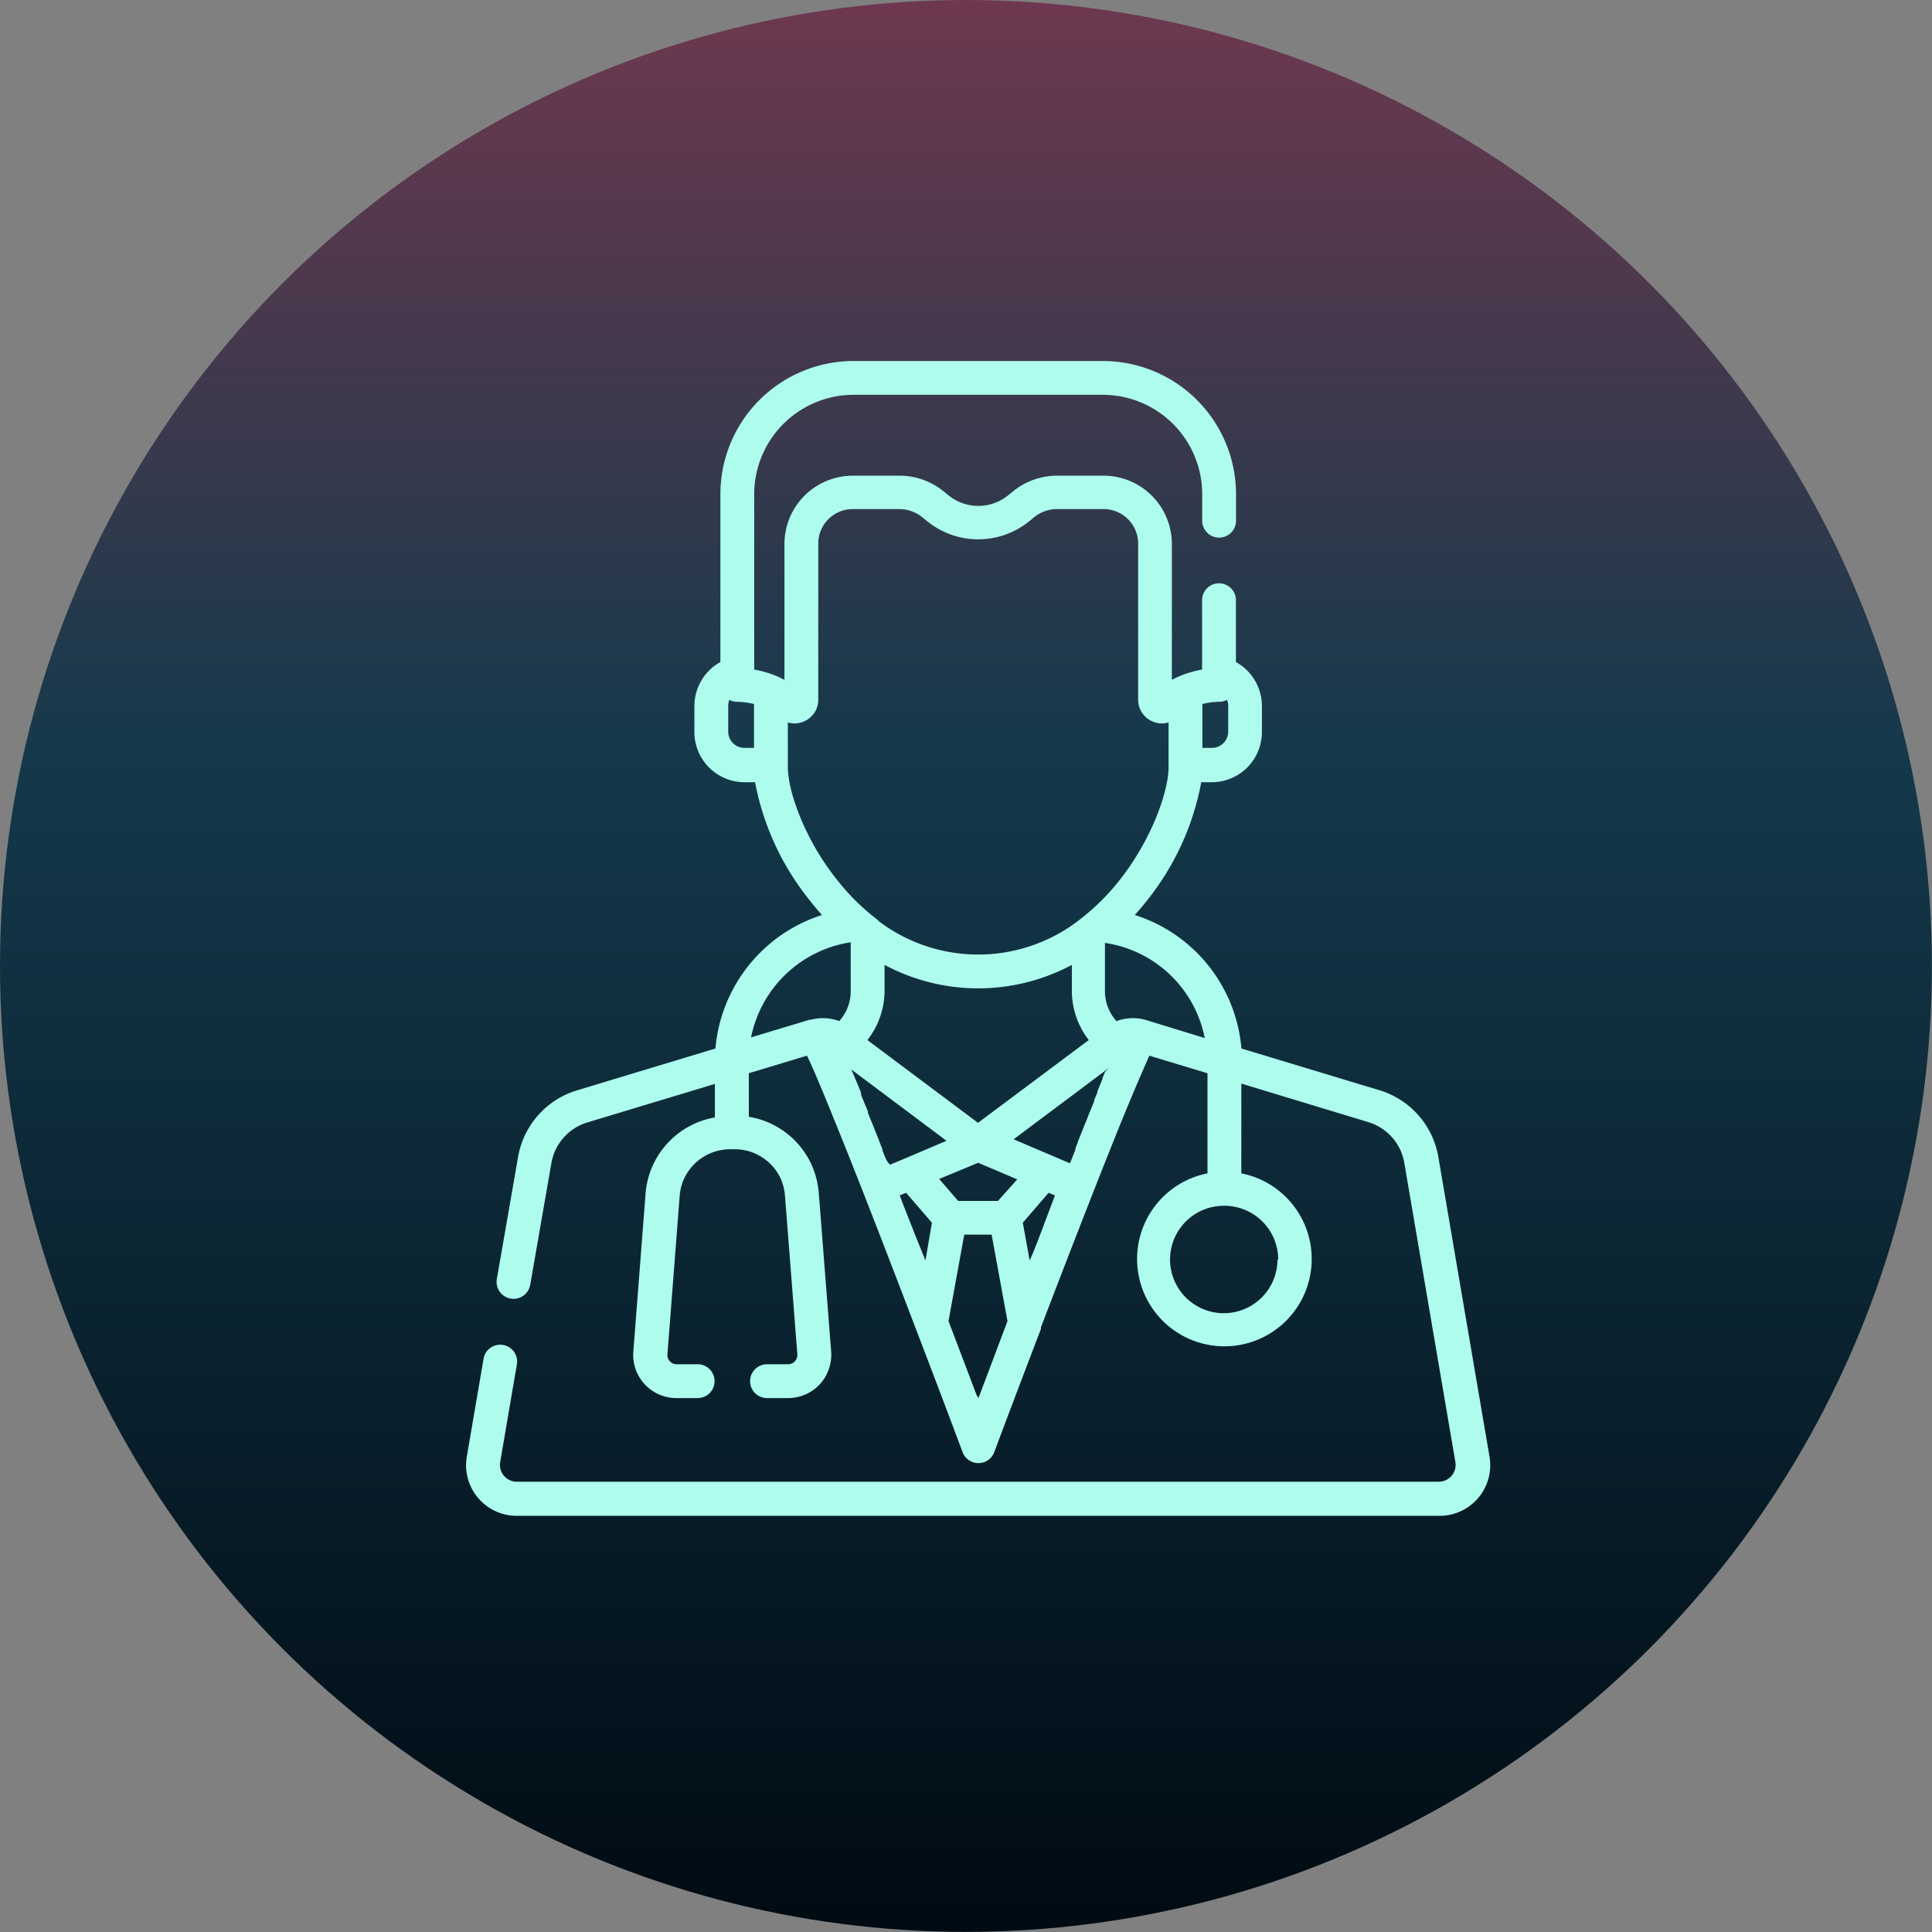
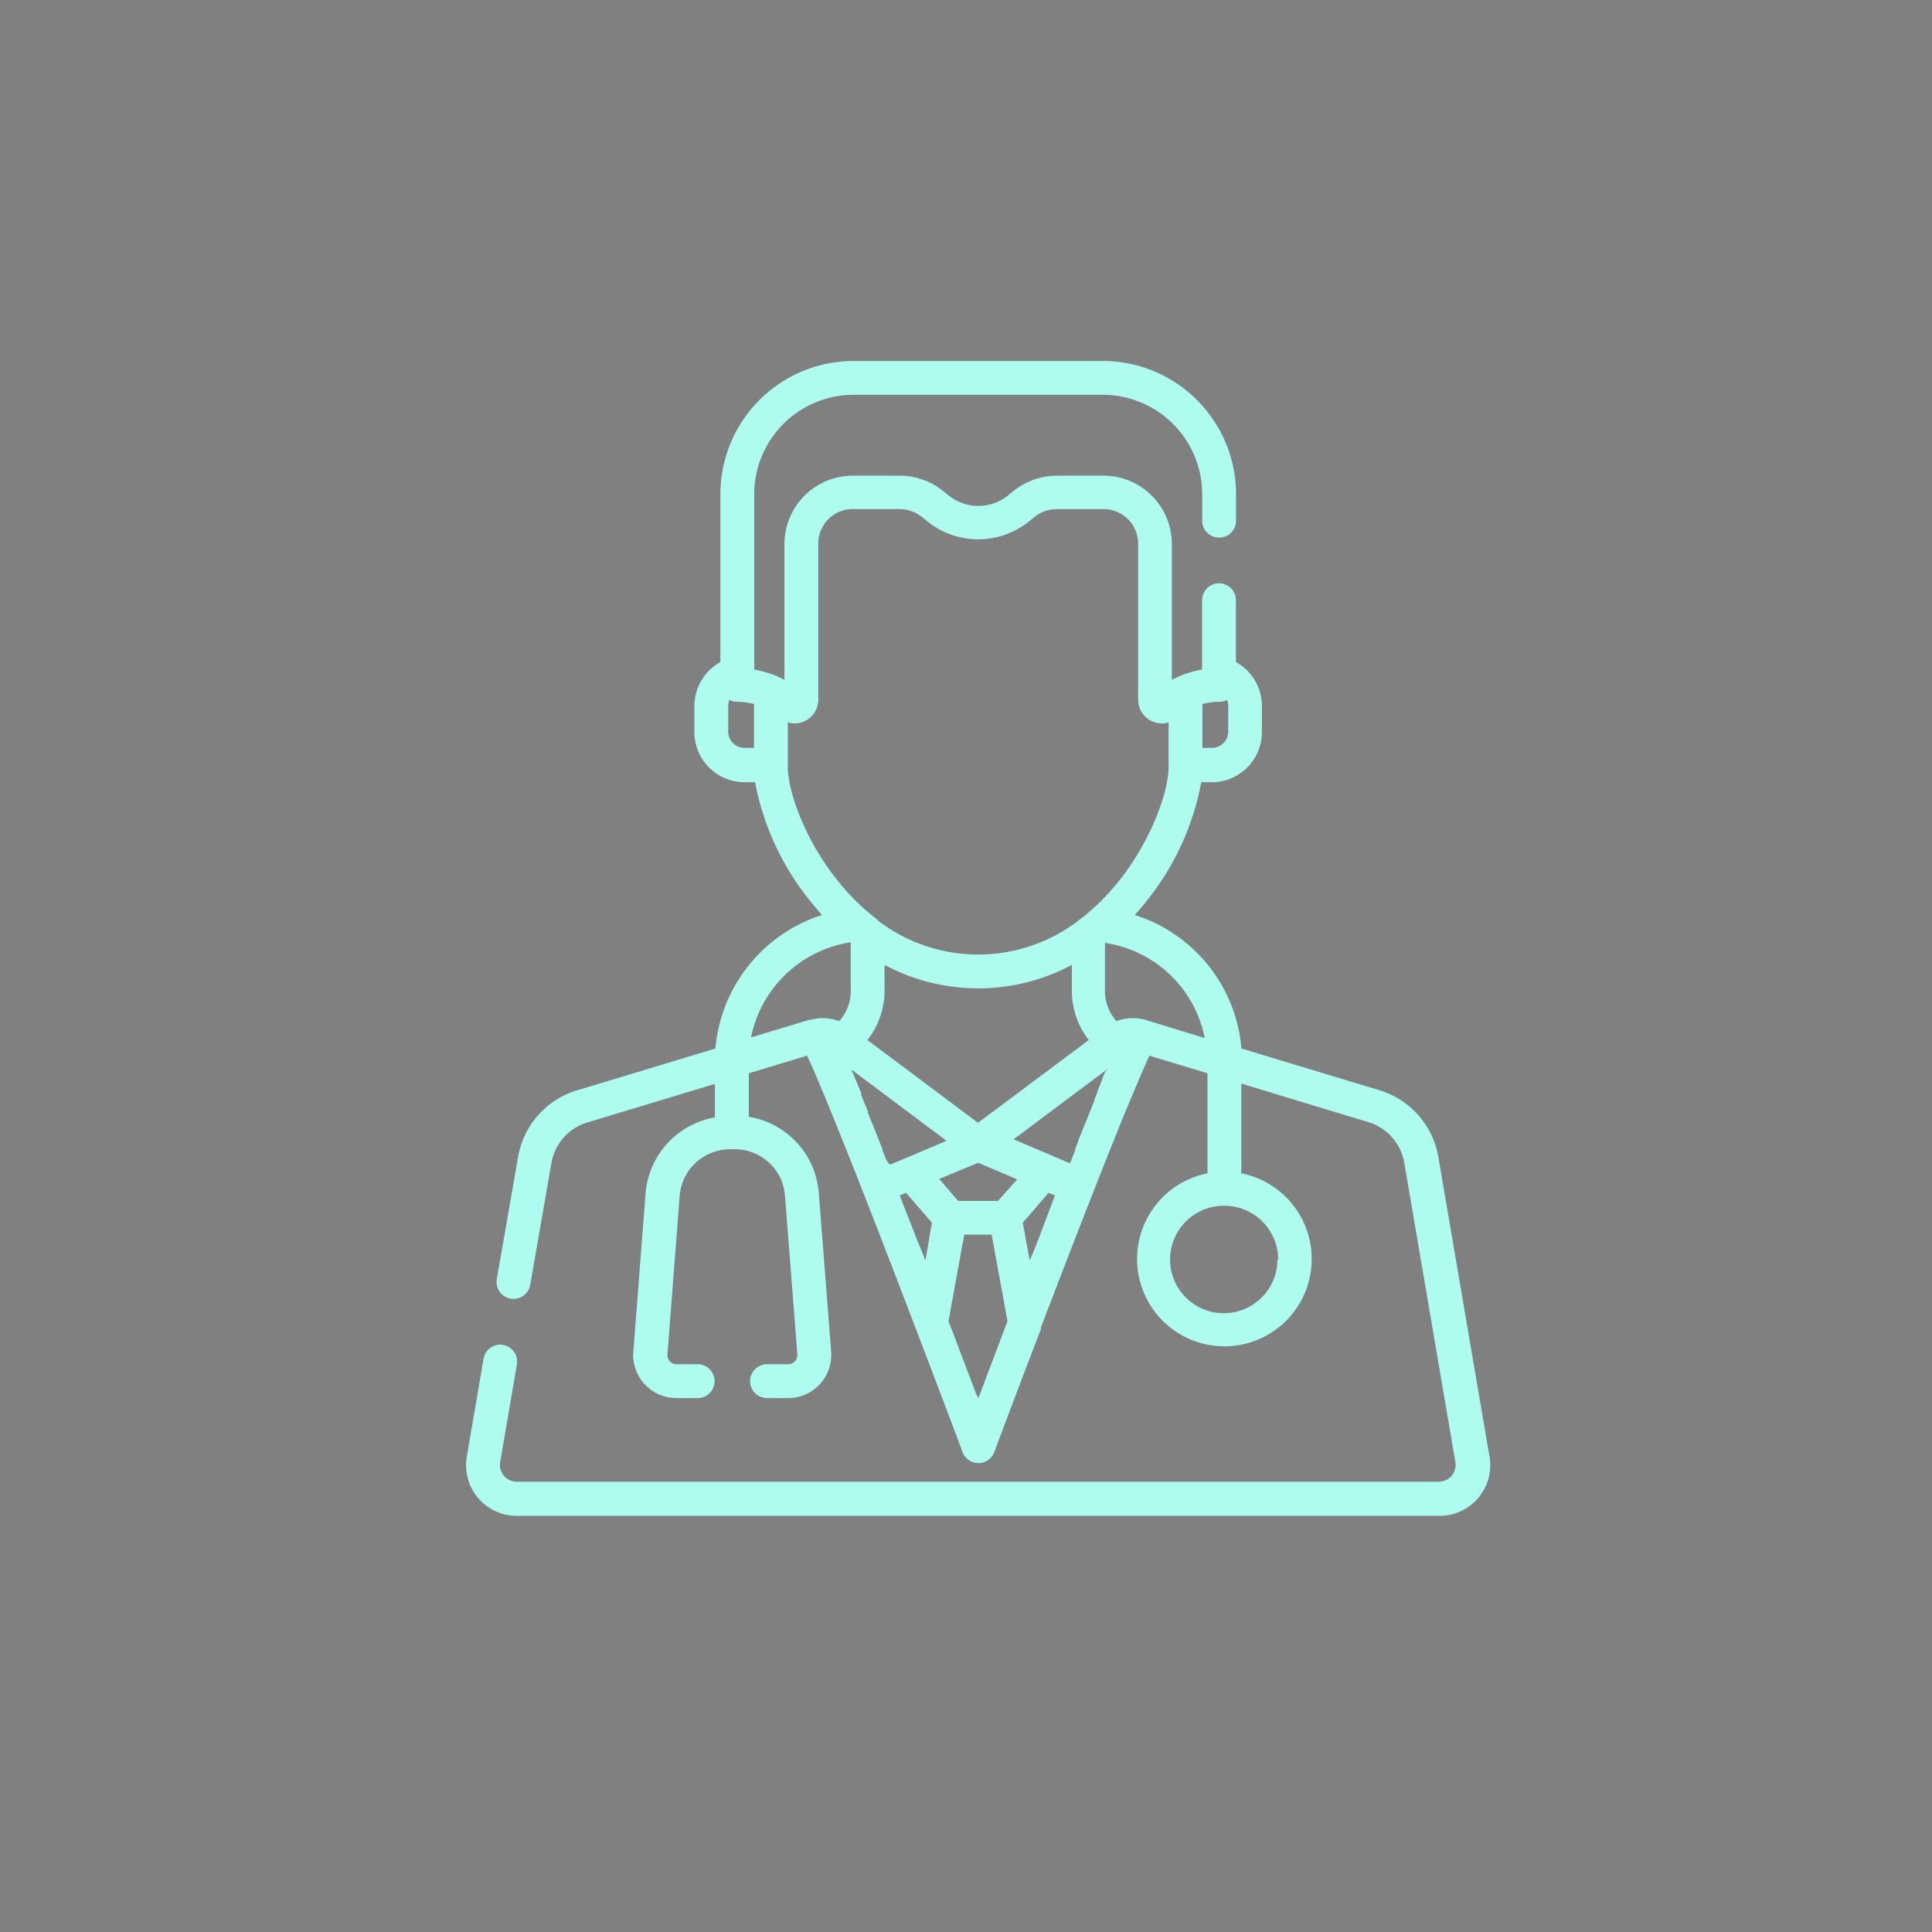
<svg xmlns="http://www.w3.org/2000/svg" viewBox="0 0 182.77 182.77">
  <rect x="0" y="0" width="182.77" height="182.77" fill="#808080" stroke="none" />
  <defs>
    <style>.cls-1{fill:url(#Degradado_sin_nombre_125);}.cls-2{fill:#adfced;}</style>
    <linearGradient id="Degradado_sin_nombre_125" x1="91.38" y1="182.77" x2="91.38" gradientUnits="userSpaceOnUse">
      <stop offset="0" stop-color="#000b13" />
      <stop offset="0.61" stop-color="#14394b" />
      <stop offset="1" stop-color="#6e384f" />
    </linearGradient>
  </defs>
  <g id="Capa_2" data-name="Capa 2">
    <g id="Aborto_CR" data-name="Aborto CR">
-       <circle class="cls-1" cx="91.38" cy="91.38" r="91.38" />
      <path class="cls-2" d="M140.91,137.8l-4.83-28.29a8,8,0,0,0-5.64-6.39l-13-3.93a14.52,14.52,0,0,0-10.09-12.63c.42-.46.8-.91,1.15-1.36A25.27,25.27,0,0,0,113.64,74h1a4.75,4.75,0,0,0,4.74-4.74V66.78a4.77,4.77,0,0,0-2.46-4.15V56.78a1.6,1.6,0,0,0-3.2,0v6.56a10,10,0,0,0-2.12.62l-.23.1-.51.25V51.42A6.47,6.47,0,0,0,104.41,45H100a6.62,6.62,0,0,0-4.19,1.5l-.43.35a4.47,4.47,0,0,1-5.66,0l-.43-.35A6.62,6.62,0,0,0,85.09,45H80.67a6.47,6.47,0,0,0-6.46,6.46V64.31l-.51-.25-.23-.1a10,10,0,0,0-2.12-.62V46.75a9.41,9.41,0,0,1,9.39-9.4h23.6a9.41,9.41,0,0,1,9.39,9.4v2.51a1.6,1.6,0,0,0,3.2,0V46.75a12.61,12.61,0,0,0-12.59-12.6H80.74a12.61,12.61,0,0,0-12.59,12.6V62.63a4.77,4.77,0,0,0-2.46,4.15v2.43A4.75,4.75,0,0,0,70.43,74h1A25.27,25.27,0,0,0,76.62,85.2c.35.45.73.9,1.14,1.36A14.58,14.58,0,0,0,67.68,99.19l-13,3.93A8,8,0,0,0,49,109.51L47,121a1.6,1.6,0,0,0,3.16.54l2-11.49a4.87,4.87,0,0,1,3.42-3.87l12.05-3.64v3.17a7.94,7.94,0,0,0-6.56,7.21l-1.16,15A4.08,4.08,0,0,0,64,132.26h2a1.6,1.6,0,1,0,0-3.2H64a.84.84,0,0,1-.63-.28.85.85,0,0,1-.23-.66l1.16-15a5,5,0,0,1,.29-1.32,4.82,4.82,0,0,1,4.53-3.08h.3a4.8,4.8,0,0,1,4.47,2.86,5.1,5.1,0,0,1,.37,1.54l1.17,15a.94.94,0,0,1-.23.66.88.88,0,0,1-.64.28h-2a1.6,1.6,0,1,0,0,3.2h2a4.1,4.1,0,0,0,3-1.31,4.14,4.14,0,0,0,1.07-3.08l-1.17-15a8.22,8.22,0,0,0-.62-2.54,7.93,7.93,0,0,0-6-4.68v-4.12l5.5-1.66c.5,1,1.49,3.33,3.46,8.24s4.44,11.3,6.79,17.47l.06.15c1.58,4.13,3.11,8.16,4.41,11.64a1.6,1.6,0,0,0,3,0c1.3-3.48,2.83-7.51,4.41-11.64a.66.66,0,0,0,0-.15c2.36-6.17,4.82-12.51,6.8-17.46s3-7.2,3.46-8.25l5.5,1.66V111a8.26,8.26,0,1,0,3.2,0v-8.49l12,3.64a4.88,4.88,0,0,1,3.42,3.87l4.83,28.29a1.59,1.59,0,0,1-1.56,1.86H48.88a1.59,1.59,0,0,1-1.56-1.86L48.91,129a1.6,1.6,0,0,0-3.15-.54l-1.6,9.34a4.79,4.79,0,0,0,4.72,5.6H136.2a4.79,4.79,0,0,0,4.71-5.6ZM113.75,66.6a7.12,7.12,0,0,1,1.55-.21,1.63,1.63,0,0,0,.78-.18,1.56,1.56,0,0,1,.11.57v2.43a1.54,1.54,0,0,1-1.54,1.54h-.9V66.6ZM71.33,70.75h-.9a1.54,1.54,0,0,1-1.54-1.54V66.78a1.56,1.56,0,0,1,.11-.57,1.63,1.63,0,0,0,.78.18,8,8,0,0,1,1.55.21v4.15Zm3.2,1.79v-4.2a2.16,2.16,0,0,0,1.5-.08,2.23,2.23,0,0,0,1.38-2.07V51.42a3.26,3.26,0,0,1,3.26-3.26h4.42a3.48,3.48,0,0,1,2.16.77l.44.36a7.66,7.66,0,0,0,9.7,0l.44-.36a3.46,3.46,0,0,1,2.16-.77h4.42a3.27,3.27,0,0,1,3.26,3.26V66.19a2.23,2.23,0,0,0,1.38,2.07,2.18,2.18,0,0,0,.86.18,2,2,0,0,0,.64-.1v4.2c0,2.34-1.61,6.88-4.6,10.68a21.29,21.29,0,0,1-3.84,3.8l-.14.11a15.61,15.61,0,0,1-18.86,0L83,87a21,21,0,0,1-3.84-3.8C76.14,79.42,74.53,74.88,74.53,72.54ZM103,98.39l-10.48,7.83L82.06,98.39a7.59,7.59,0,0,0,1.62-4.53V91.28a18.79,18.79,0,0,0,17.72,0v2.58A7.59,7.59,0,0,0,103,98.39ZM79.39,96.6a4.44,4.44,0,0,0-2.7-.13l-.11,0-5.53,1.67a11.37,11.37,0,0,1,9.43-9v4.66A4.24,4.24,0,0,1,79.39,96.6Zm4.34,12.85v0l-.24-.6,0-.11c-.08-.2-.16-.39-.23-.58l0,0c-.23-.6-.46-1.17-.68-1.72l-.05-.12-.19-.46-.07-.17-.17-.44,0-.13c-.11-.26-.21-.51-.32-.76l-.08-.2-.12-.29-.12-.3,0-.12,0-.08c-.19-.45-.36-.88-.53-1.27h0l-.26-.62-.13-.3,9,6.74-3.76,1.6h0l-1.58.66C83.91,109.89,83.82,109.67,83.73,109.45Zm3.82,9.79-1-2.47c-.49-1.28-1-2.51-1.43-3.68l.6-.25,2.44,2.83Zm5,13a2.26,2.26,0,0,0-.16-.26c-.73-1.92-1.64-4.33-2.66-7l1.49-8.18h2.59l1.5,8.18C94.26,127.77,93.31,130.29,92.57,132.24Zm1.86-18.63H90.64l-1.79-2.08L92.54,110l3.69,1.57Zm4,3.16c-.31.83-.63,1.65-1,2.47l-.65-3.57,2.44-2.83.6.25Zm6.13-15.37-.24.58,0,.08-.25.61,0,0-.23.56,0,.1-.06.14-.1.25-.14.33,0,.11c-.11.27-.23.55-.34.84l-.06.13c-.06.15-.12.29-.17.44a1.22,1.22,0,0,0-.07.17l-.19.46-.05.13c-.22.54-.44,1.11-.68,1.69l0,.06c-.08.19-.15.38-.23.58l0,.11-.24.61h0l-.27.67-1.57-.67h0l-3.76-1.6,9-6.74Zm3.89-4.9h0a4.43,4.43,0,0,0-2.81.1,4.24,4.24,0,0,1-1.09-2.74V89.2a11.3,11.3,0,0,1,9.44,9Zm12.42,22.65a5.08,5.08,0,1,1-5.08-5.08A5.09,5.09,0,0,1,120.92,119.15Z" />
    </g>
  </g>
</svg>